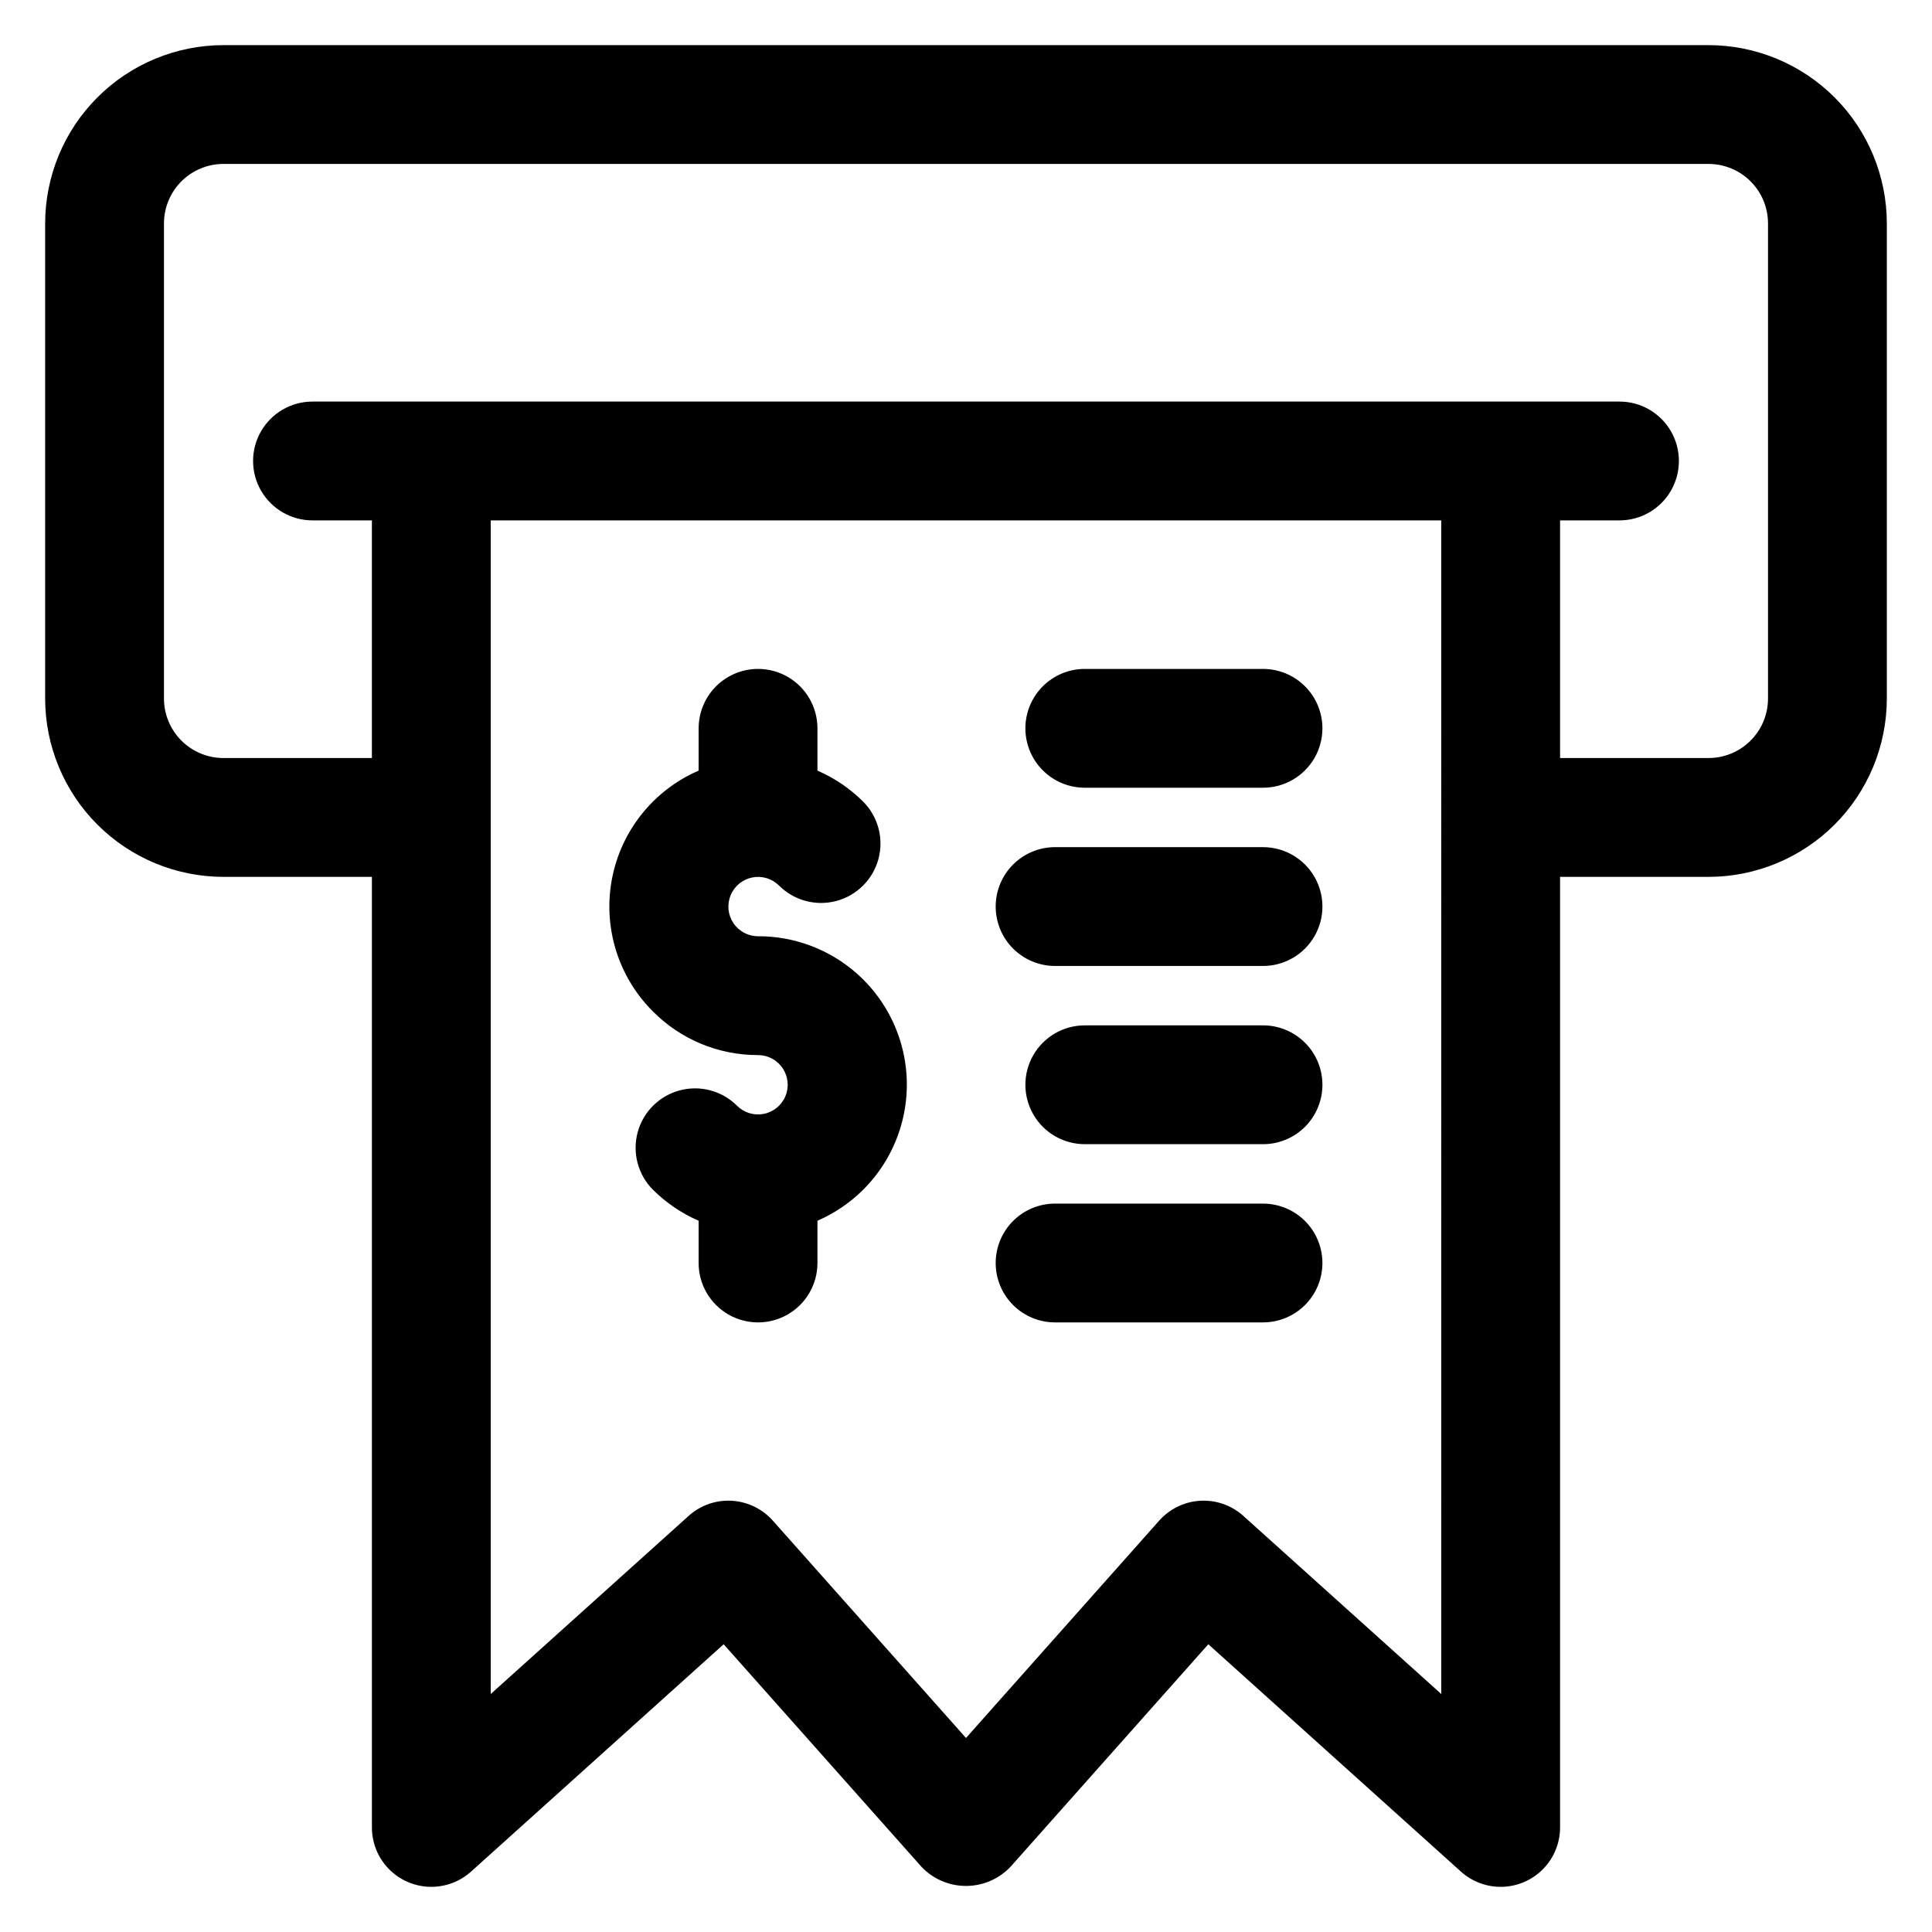
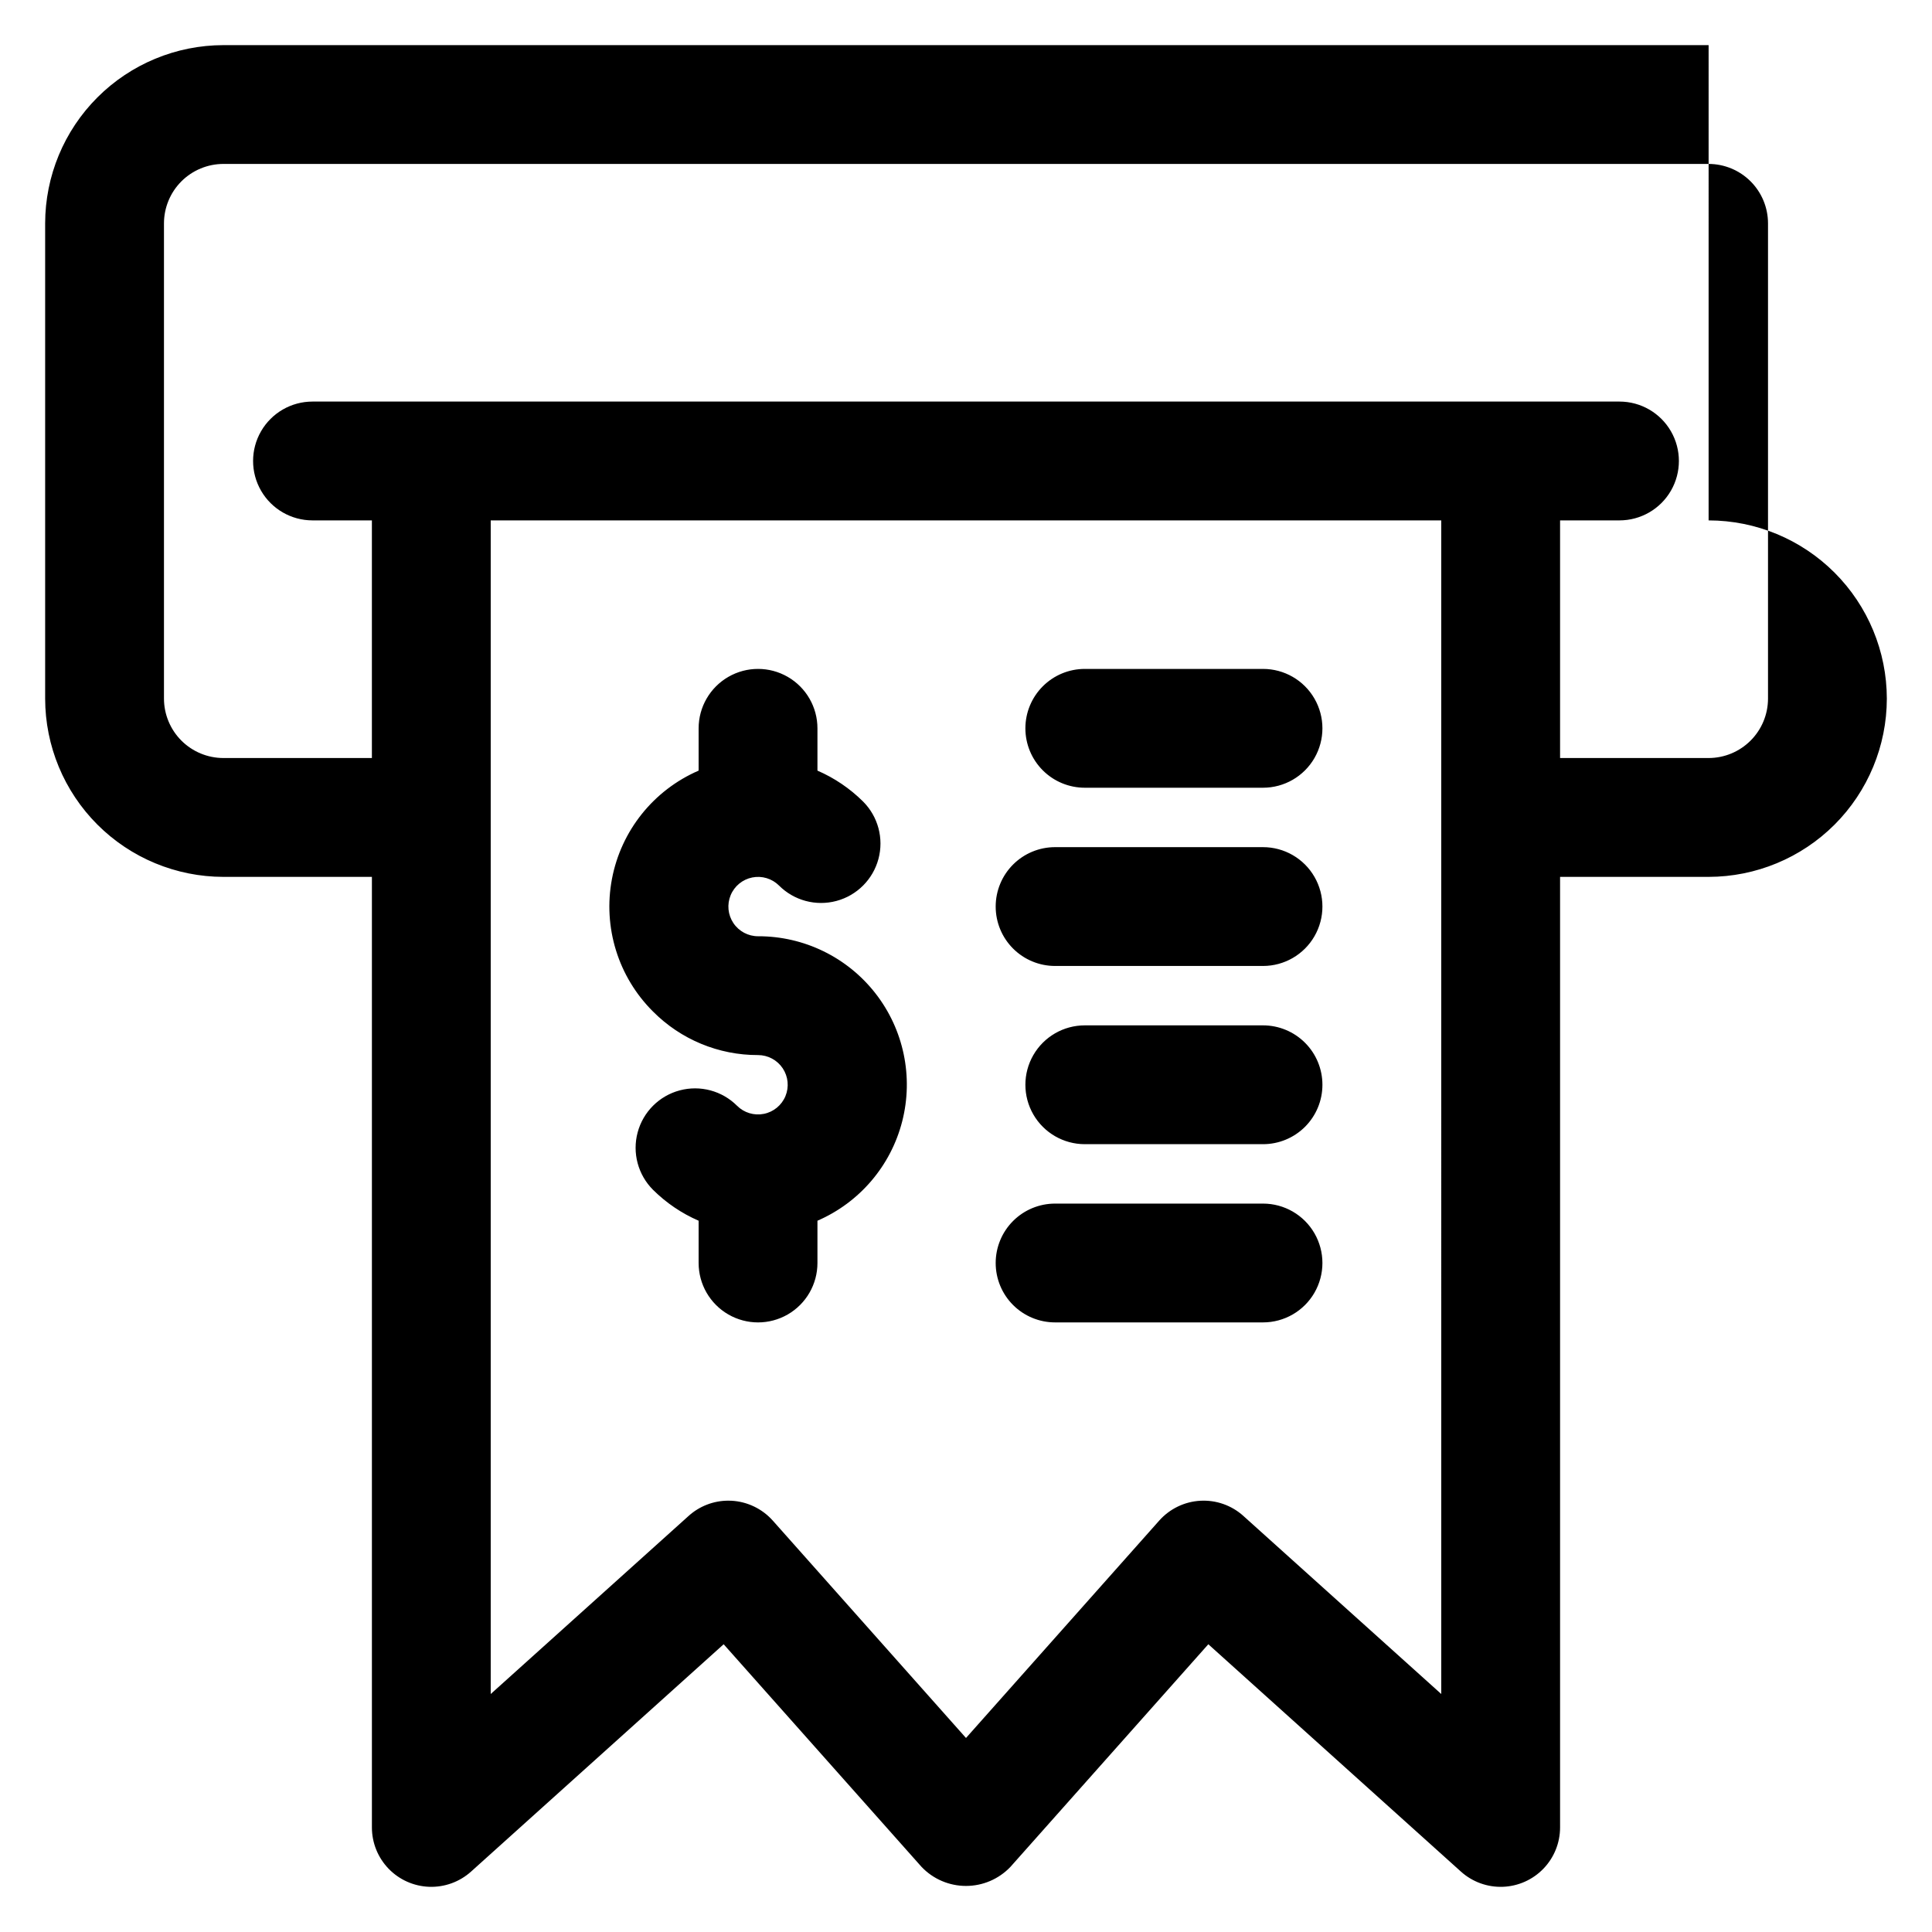
<svg xmlns="http://www.w3.org/2000/svg" fill="#000000" width="800px" height="800px" version="1.1" viewBox="144 144 512 512">
-   <path d="m596.8 155.96h-393.6c-12.523 0.016-24.531 4.996-33.383 13.852-8.855 8.852-13.836 20.859-13.852 33.383v125.95c0.016 12.523 4.996 24.531 13.852 33.387 8.852 8.852 20.859 13.832 33.383 13.848h39.359v251.91c0 4.078 1.586 7.996 4.418 10.934 2.836 2.934 6.695 4.652 10.773 4.797 4.078 0.141 8.051-1.305 11.086-4.031l66.941-60.246 52.453 59.008c3.066 3.219 7.32 5.039 11.766 5.039 4.449 0 8.699-1.82 11.77-5.039l52.453-59.008 66.941 60.246c3.035 2.731 7.008 4.176 11.086 4.031 4.078-0.141 7.941-1.863 10.773-4.797 2.836-2.934 4.418-6.856 4.418-10.934v-251.91h39.363c12.52-0.016 24.527-4.996 33.383-13.848 8.852-8.855 13.832-20.863 13.848-33.387v-125.95c-0.016-12.523-4.996-24.531-13.848-33.383-8.855-8.855-20.863-13.836-33.383-13.852zm-70.852 436.97-52.445-47.195h0.004c-3.117-2.805-7.223-4.254-11.41-4.019-4.184 0.23-8.105 2.125-10.891 5.258l-51.207 57.609-51.207-57.609c-2.793-3.129-6.711-5.019-10.895-5.258-0.293-0.016-0.582-0.023-0.875-0.023-3.891-0.004-7.644 1.438-10.531 4.043l-52.445 47.195v-311.02h251.9zm86.594-263.79c-0.004 4.176-1.664 8.176-4.617 11.129-2.953 2.949-6.953 4.613-11.125 4.617h-39.363v-62.977h15.746c5.625 0 10.82-3 13.633-7.871s2.812-10.875 0-15.746c-2.812-4.871-8.008-7.871-13.633-7.871h-346.37c-5.625 0-10.82 3-13.633 7.871-2.812 4.871-2.812 10.875 0 15.746s8.008 7.871 13.633 7.871h15.742v62.977h-39.355c-4.176-0.004-8.176-1.668-11.129-4.617-2.949-2.953-4.609-6.953-4.617-11.129v-125.95c0.008-4.176 1.668-8.176 4.617-11.129 2.953-2.949 6.953-4.609 11.129-4.617h393.6c4.172 0.008 8.172 1.668 11.125 4.617 2.953 2.953 4.613 6.953 4.617 11.129zm-295.48 82.934c-9.234-9.176-13.312-22.336-10.891-35.129 2.418-12.793 11.027-23.551 22.973-28.723v-11.207c0-5.625 3.004-10.824 7.875-13.637 4.871-2.812 10.871-2.812 15.742 0s7.871 8.012 7.871 13.637v11.207c4.508 1.953 8.609 4.731 12.094 8.195 3.977 3.981 5.527 9.777 4.07 15.211-1.457 5.434-5.703 9.68-11.137 11.133-5.438 1.453-11.234-0.102-15.211-4.082-1.859-1.852-4.519-2.656-7.094-2.141s-4.723 2.281-5.727 4.707c-1.004 2.426-0.73 5.191 0.727 7.375s3.91 3.496 6.535 3.496c12.16-0.035 23.656 5.559 31.129 15.152 7.477 9.594 10.09 22.105 7.078 33.891-3.008 11.781-11.305 21.508-22.465 26.344v11.207c0 5.625-3 10.824-7.871 13.633-4.871 2.812-10.871 2.812-15.742 0-4.871-2.809-7.875-8.008-7.875-13.633v-11.207c-4.504-1.953-8.605-4.734-12.09-8.195-3.977-3.981-5.531-9.777-4.07-15.215 1.457-5.434 5.703-9.676 11.137-11.129 5.438-1.457 11.234 0.102 15.211 4.078 1.859 1.855 4.519 2.656 7.094 2.141 2.574-0.512 4.723-2.277 5.727-4.703s0.73-5.195-0.727-7.375c-1.461-2.184-3.91-3.496-6.535-3.5-10.445 0.027-20.465-4.125-27.828-11.531zm98.676-75.059c0-4.176 1.66-8.18 4.613-11.133 2.949-2.953 6.957-4.613 11.133-4.613h47.23c5.625 0 10.824 3 13.633 7.871 2.812 4.875 2.812 10.875 0 15.746-2.809 4.871-8.008 7.871-13.633 7.871h-47.23c-4.176 0-8.184-1.656-11.133-4.609-2.953-2.953-4.613-6.957-4.613-11.133zm-7.871 47.23c0-4.176 1.656-8.18 4.609-11.133s6.957-4.609 11.133-4.609h55.105c5.625 0 10.824 3 13.633 7.871 2.812 4.871 2.812 10.871 0 15.742-2.809 4.871-8.008 7.875-13.633 7.875h-55.105c-4.176 0-8.18-1.66-11.133-4.613s-4.609-6.957-4.609-11.133zm86.594 47.23-0.004 0.004c0 4.176-1.656 8.18-4.609 11.133-2.953 2.949-6.957 4.609-11.133 4.609h-47.23c-5.625 0-10.824-3-13.637-7.871s-2.812-10.875 0-15.746c2.812-4.871 8.012-7.871 13.637-7.871h47.23c4.176 0 8.18 1.66 11.133 4.613 2.953 2.949 4.609 6.957 4.609 11.133zm-86.594 47.234c0-4.176 1.656-8.18 4.609-11.133 2.953-2.953 6.957-4.609 11.133-4.609h55.105c5.625 0 10.824 3 13.633 7.871 2.812 4.871 2.812 10.871 0 15.742-2.809 4.871-8.008 7.871-13.633 7.871h-55.105c-4.176 0-8.18-1.656-11.133-4.609-2.953-2.953-4.609-6.957-4.609-11.133z" />
+   <path d="m596.8 155.96h-393.6c-12.523 0.016-24.531 4.996-33.383 13.852-8.855 8.852-13.836 20.859-13.852 33.383v125.95c0.016 12.523 4.996 24.531 13.852 33.387 8.852 8.852 20.859 13.832 33.383 13.848h39.359v251.91c0 4.078 1.586 7.996 4.418 10.934 2.836 2.934 6.695 4.652 10.773 4.797 4.078 0.141 8.051-1.305 11.086-4.031l66.941-60.246 52.453 59.008c3.066 3.219 7.32 5.039 11.766 5.039 4.449 0 8.699-1.82 11.77-5.039l52.453-59.008 66.941 60.246c3.035 2.731 7.008 4.176 11.086 4.031 4.078-0.141 7.941-1.863 10.773-4.797 2.836-2.934 4.418-6.856 4.418-10.934v-251.91h39.363c12.52-0.016 24.527-4.996 33.383-13.848 8.852-8.855 13.832-20.863 13.848-33.387c-0.016-12.523-4.996-24.531-13.848-33.383-8.855-8.855-20.863-13.836-33.383-13.852zm-70.852 436.97-52.445-47.195h0.004c-3.117-2.805-7.223-4.254-11.41-4.019-4.184 0.23-8.105 2.125-10.891 5.258l-51.207 57.609-51.207-57.609c-2.793-3.129-6.711-5.019-10.895-5.258-0.293-0.016-0.582-0.023-0.875-0.023-3.891-0.004-7.644 1.438-10.531 4.043l-52.445 47.195v-311.02h251.9zm86.594-263.79c-0.004 4.176-1.664 8.176-4.617 11.129-2.953 2.949-6.953 4.613-11.125 4.617h-39.363v-62.977h15.746c5.625 0 10.82-3 13.633-7.871s2.812-10.875 0-15.746c-2.812-4.871-8.008-7.871-13.633-7.871h-346.37c-5.625 0-10.82 3-13.633 7.871-2.812 4.871-2.812 10.875 0 15.746s8.008 7.871 13.633 7.871h15.742v62.977h-39.355c-4.176-0.004-8.176-1.668-11.129-4.617-2.949-2.953-4.609-6.953-4.617-11.129v-125.95c0.008-4.176 1.668-8.176 4.617-11.129 2.953-2.949 6.953-4.609 11.129-4.617h393.6c4.172 0.008 8.172 1.668 11.125 4.617 2.953 2.953 4.613 6.953 4.617 11.129zm-295.48 82.934c-9.234-9.176-13.312-22.336-10.891-35.129 2.418-12.793 11.027-23.551 22.973-28.723v-11.207c0-5.625 3.004-10.824 7.875-13.637 4.871-2.812 10.871-2.812 15.742 0s7.871 8.012 7.871 13.637v11.207c4.508 1.953 8.609 4.731 12.094 8.195 3.977 3.981 5.527 9.777 4.07 15.211-1.457 5.434-5.703 9.68-11.137 11.133-5.438 1.453-11.234-0.102-15.211-4.082-1.859-1.852-4.519-2.656-7.094-2.141s-4.723 2.281-5.727 4.707c-1.004 2.426-0.73 5.191 0.727 7.375s3.91 3.496 6.535 3.496c12.16-0.035 23.656 5.559 31.129 15.152 7.477 9.594 10.09 22.105 7.078 33.891-3.008 11.781-11.305 21.508-22.465 26.344v11.207c0 5.625-3 10.824-7.871 13.633-4.871 2.812-10.871 2.812-15.742 0-4.871-2.809-7.875-8.008-7.875-13.633v-11.207c-4.504-1.953-8.605-4.734-12.09-8.195-3.977-3.981-5.531-9.777-4.07-15.215 1.457-5.434 5.703-9.676 11.137-11.129 5.438-1.457 11.234 0.102 15.211 4.078 1.859 1.855 4.519 2.656 7.094 2.141 2.574-0.512 4.723-2.277 5.727-4.703s0.73-5.195-0.727-7.375c-1.461-2.184-3.91-3.496-6.535-3.5-10.445 0.027-20.465-4.125-27.828-11.531zm98.676-75.059c0-4.176 1.66-8.18 4.613-11.133 2.949-2.953 6.957-4.613 11.133-4.613h47.23c5.625 0 10.824 3 13.633 7.871 2.812 4.875 2.812 10.875 0 15.746-2.809 4.871-8.008 7.871-13.633 7.871h-47.23c-4.176 0-8.184-1.656-11.133-4.609-2.953-2.953-4.613-6.957-4.613-11.133zm-7.871 47.23c0-4.176 1.656-8.18 4.609-11.133s6.957-4.609 11.133-4.609h55.105c5.625 0 10.824 3 13.633 7.871 2.812 4.871 2.812 10.871 0 15.742-2.809 4.871-8.008 7.875-13.633 7.875h-55.105c-4.176 0-8.18-1.66-11.133-4.613s-4.609-6.957-4.609-11.133zm86.594 47.23-0.004 0.004c0 4.176-1.656 8.18-4.609 11.133-2.953 2.949-6.957 4.609-11.133 4.609h-47.23c-5.625 0-10.824-3-13.637-7.871s-2.812-10.875 0-15.746c2.812-4.871 8.012-7.871 13.637-7.871h47.23c4.176 0 8.18 1.66 11.133 4.613 2.953 2.949 4.609 6.957 4.609 11.133zm-86.594 47.234c0-4.176 1.656-8.18 4.609-11.133 2.953-2.953 6.957-4.609 11.133-4.609h55.105c5.625 0 10.824 3 13.633 7.871 2.812 4.871 2.812 10.871 0 15.742-2.809 4.871-8.008 7.871-13.633 7.871h-55.105c-4.176 0-8.18-1.656-11.133-4.609-2.953-2.953-4.609-6.957-4.609-11.133z" />
</svg>